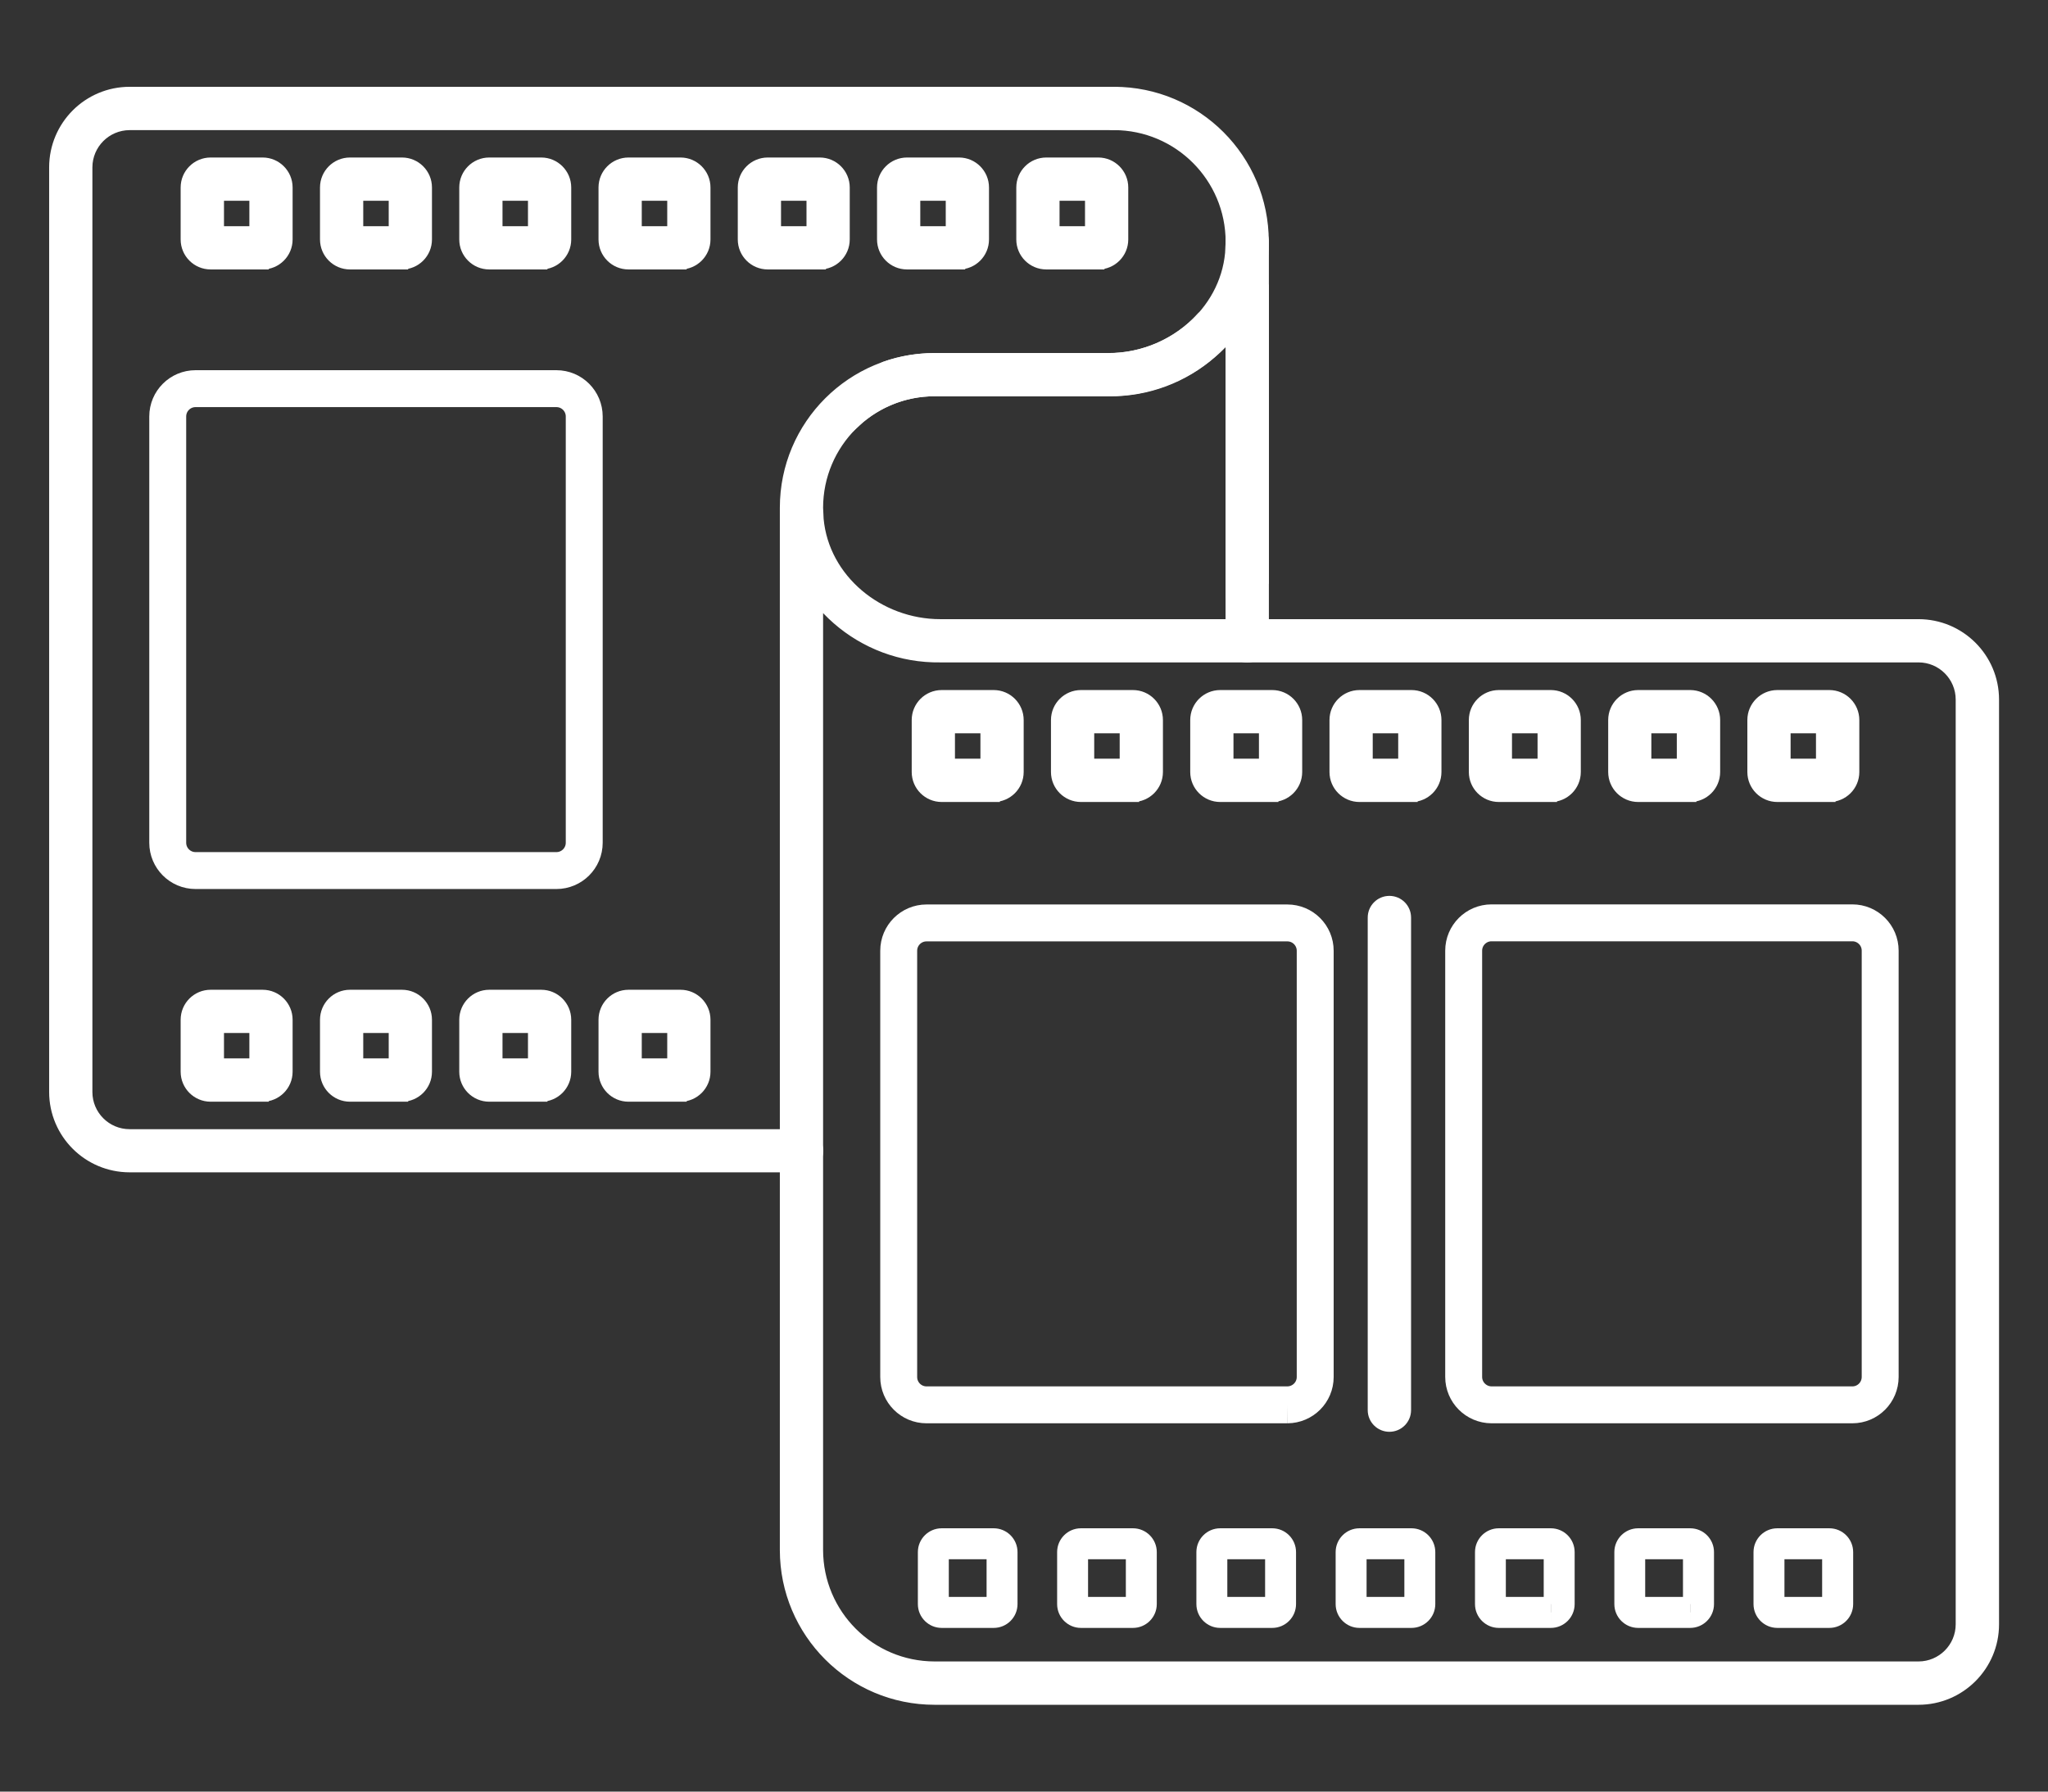
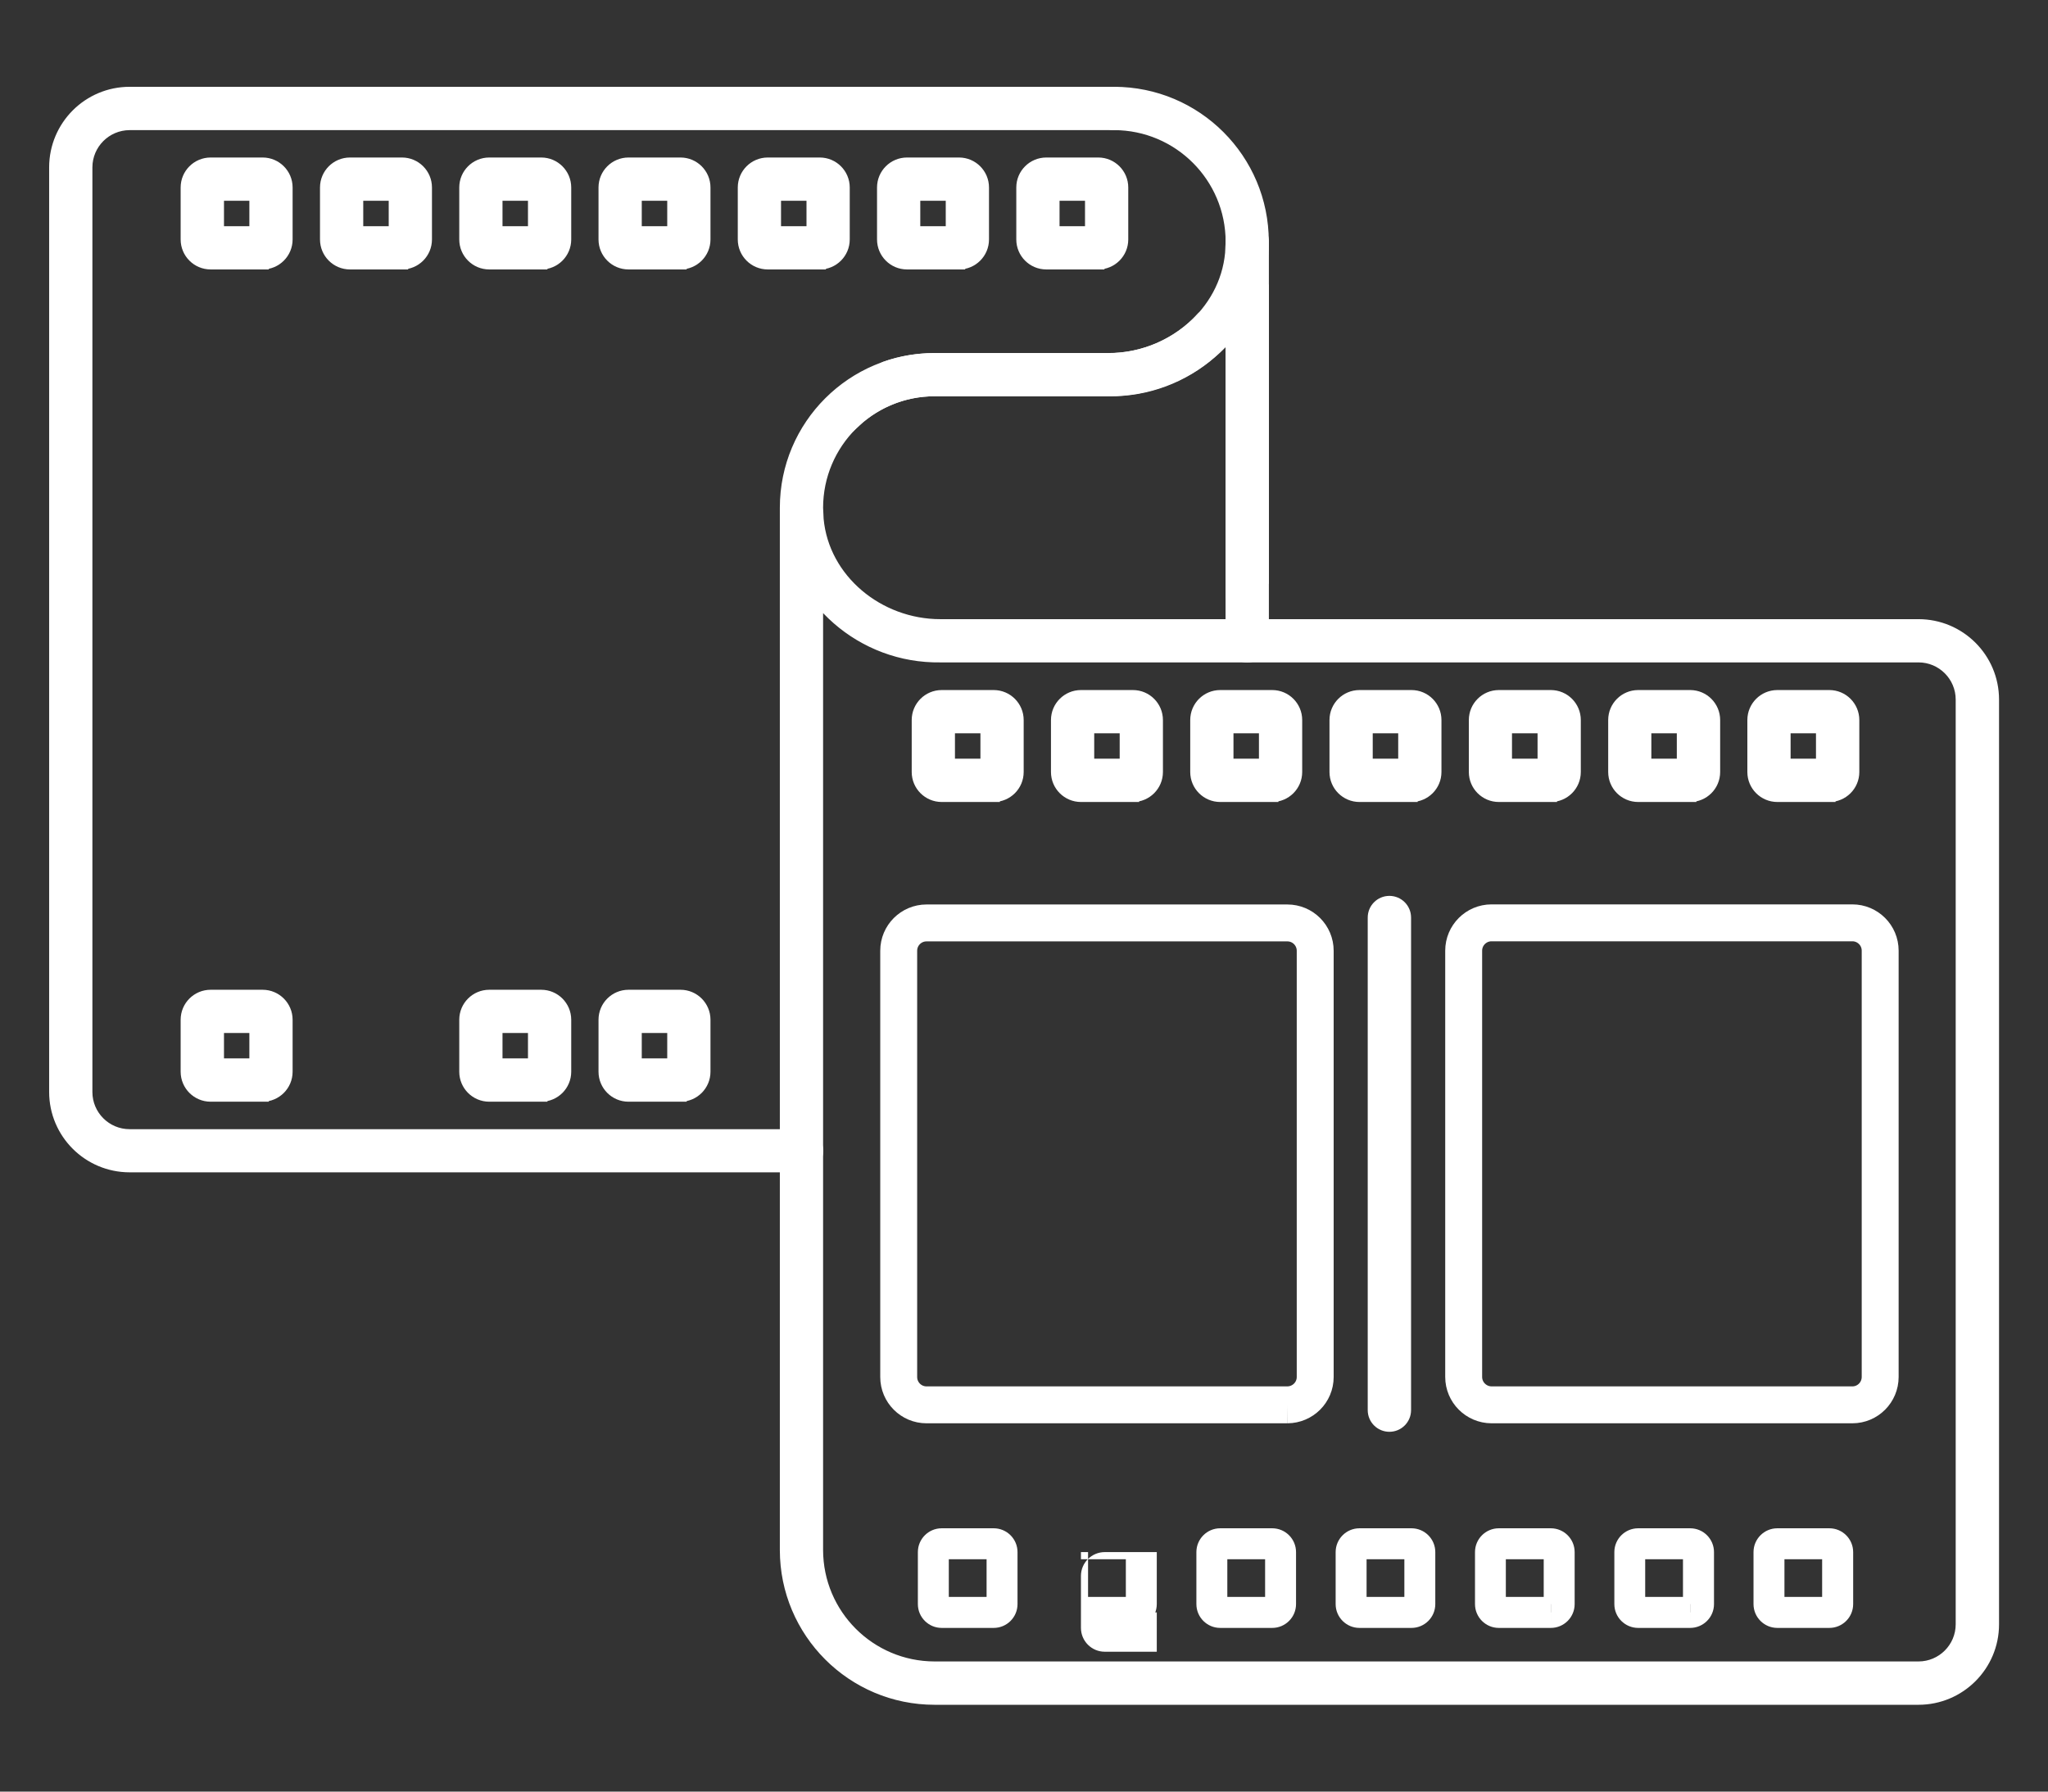
<svg xmlns="http://www.w3.org/2000/svg" x="0px" y="0px" viewBox="0 0 224.42 196.37" style="enable-background:new 0 0 224.42 196.37;" xml:space="preserve">
  <rect x="0" y="0" width="224.42" height="196.37" fill="#333333" stroke="none" />
  <style type="text/css">
	.st0{fill:#FFFFFF;stroke:#FFFFFF;stroke-width:1.349;}
	.st1{fill:#FFFFFF;}
	.st2{fill:none;stroke:#FFFFFF;stroke-width:4.046;}
</style>
  <g id="back">
</g>
  <g id="icons">
    <g id="Group_380" transform="translate(-463.5 -2180.042)">
      <path id="Path_34" class="st0" d="M551.33,2304.48h-73.63c-2.62,0-4.75-2.13-4.75-4.75v-101.35c0.01-2.62,2.13-4.74,4.75-4.75    h107.8c0.94,0,1.7-0.76,1.7-1.7c0-0.94-0.75-1.7-1.69-1.7c0,0,0,0,0,0h-107.8c-4.5,0-8.14,3.65-8.15,8.14v101.35    c0,4.5,3.65,8.14,8.15,8.14l0,0h73.63c0.94,0,1.7-0.76,1.7-1.7C553.02,2305.24,552.26,2304.48,551.33,2304.48" />
      <path id="Path_35" class="st0" d="M549.63,2235.69v114.24c0,8.99,7.29,16.29,16.28,16.29c0,0,0,0,0,0h107.82    c4.5,0,8.15-3.65,8.15-8.14v-101.36c0-4.5-3.65-8.14-8.15-8.14H566.54c-6.81,0-12.85-4.99-13.46-11.62l-0.06-1.27    c0.01-7.12,5.78-12.89,12.89-12.89h19.04c8.54,0.13,15.81-6.21,16.84-14.69c0.05-0.54,0.07-1.07,0.07-1.59    c0-9-7.29-16.29-16.29-16.29c0,0,0,0,0,0c-0.94,0-1.69,0.76-1.69,1.7c0,0.94,0.76,1.7,1.7,1.7c7.12,0.01,12.89,5.78,12.9,12.9    l-0.06,1.27c-0.61,6.62-6.65,11.62-13.46,11.62h-19.05C556.92,2219.41,549.63,2226.7,549.63,2235.69c0,0.53,0.02,1.06,0.08,1.59    c1.03,8.48,8.29,14.82,16.83,14.69h107.19c2.62,0,4.75,2.13,4.75,4.75v101.35c0,2.62-2.13,4.75-4.75,4.75H565.91    c-7.12-0.01-12.88-5.78-12.89-12.89v-114.25c0-0.94-0.76-1.7-1.7-1.7C550.39,2234,549.63,2234.76,549.63,2235.69" />
      <path id="Path_36" class="st0" d="M598.47,2206.51v43.77c0,0.94,0.76,1.7,1.7,1.7c0.94,0,1.7-0.76,1.7-1.7v-43.77    c0-0.94-0.76-1.7-1.7-1.7C599.23,2204.82,598.47,2205.58,598.47,2206.51" />
      <path id="Path_41" class="st0" d="M614.05,2280.61v53.99c0,0.94,0.76,1.7,1.7,1.7c0.94,0,1.7-0.76,1.7-1.7v-53.99    c0-0.94-0.76-1.7-1.7-1.7C614.81,2278.91,614.05,2279.67,614.05,2280.61" />
      <path id="Path_42" class="st0" d="M572.39,2265.57v-1.7h-5.7v0.78h0.78l-0.78-0.78v0.78h0.78v-5.69h-0.78v0.78l0.78-0.78h-0.78    v0.78h5.7v-0.78h-0.78l0.78,0.78v-0.78h-0.78v5.7h0.78v-0.78l-0.78,0.78h0.78v2.61c1.44,0,2.61-1.17,2.61-2.61v-5.7    c0-1.44-1.17-2.61-2.61-2.61h-5.7c-1.44,0-2.61,1.17-2.61,2.61l0,0v5.7c0,1.44,1.17,2.61,2.61,2.61h5.7V2265.57z" />
      <path id="Path_43" class="st0" d="M587.65,2265.57v-1.7h-5.7v0.78h0.78l-0.78-0.78v0.78h0.78v-5.69h-0.78v0.78l0.78-0.78h-0.78    v0.78h5.7v-0.78h-0.78l0.78,0.78v-0.78h-0.78v5.7h0.78v-0.78l-0.78,0.78h0.78v2.61c1.44,0,2.61-1.17,2.61-2.61v-5.7    c0-1.44-1.17-2.61-2.61-2.61h-5.7c-1.44,0-2.61,1.17-2.61,2.61v5.7c0,1.44,1.17,2.61,2.61,2.61h5.7V2265.57z" />
      <path id="Path_44" class="st0" d="M602.91,2265.57v-1.7h-5.7v0.78h0.78l-0.78-0.78v0.78h0.78v-5.69h-0.78v0.78l0.78-0.78h-0.78    v0.78h5.7v-0.78h-0.78l0.78,0.78v-0.78h-0.78v5.7h0.78v-0.78l-0.78,0.78h0.78v2.61c1.44,0,2.61-1.17,2.61-2.61v-5.7    c0-1.44-1.17-2.61-2.61-2.61c0,0,0,0,0,0h-5.7c-1.44,0-2.61,1.17-2.61,2.61v5.7c0,1.44,1.17,2.61,2.61,2.61h5.7V2265.57z" />
      <path id="Path_45" class="st0" d="M618.17,2265.57v-1.7h-5.7v0.78h0.78l-0.78-0.78v0.78h0.78v-5.69h-0.78v0.78l0.78-0.78h-0.78    v0.78h5.7v-0.78h-0.78l0.78,0.78v-0.78h-0.78v5.7h0.78v-0.78l-0.78,0.78h0.78v2.61c1.44,0,2.61-1.17,2.61-2.61v-5.7    c0-1.44-1.17-2.61-2.61-2.61h-5.7c-1.44,0-2.61,1.17-2.61,2.61v5.7c0,1.44,1.17,2.61,2.61,2.61h5.7V2265.57z" />
      <path id="Path_46" class="st0" d="M633.43,2265.57v-1.7h-5.7v0.78h0.78l-0.78-0.78v0.78h0.78v-5.69h-0.78v0.78l0.78-0.78h-0.78    v0.78h5.71v-0.78h-0.78l0.78,0.78v-0.78h-0.78v5.7h0.78v-0.78l-0.78,0.78h0.78v2.61c1.44,0,2.61-1.17,2.61-2.61v-5.7    c0-1.44-1.17-2.61-2.61-2.61h-5.7c-1.44,0-2.61,1.17-2.61,2.61v5.7c0,1.44,1.17,2.61,2.61,2.61h5.7V2265.57z" />
      <path id="Path_47" class="st0" d="M648.7,2265.57v-1.7h-5.7v0.78h0.78l-0.78-0.78v0.78h0.78v-5.69h-0.78v0.78l0.78-0.78h-0.78    v0.78h5.71v-0.78h-0.79l0.79,0.78v-0.78h-0.79v5.7h0.79v-0.78l-0.79,0.78h0.79v2.61c1.44,0,2.61-1.17,2.61-2.61v-5.7    c0-1.44-1.17-2.61-2.61-2.61h-5.7c-1.44,0-2.61,1.17-2.61,2.61c0,0,0,0,0,0v5.7c0,1.44,1.17,2.61,2.61,2.61h5.7V2265.57z" />
      <path id="Path_48" class="st0" d="M663.96,2265.57v-1.7h-5.7v0.78h0.78l-0.78-0.78v0.78h0.78v-5.69h-0.78v0.78l0.78-0.78h-0.78    v0.78h5.7v-0.78h-0.79l0.79,0.78v-0.78h-0.79v5.7h0.79v-0.78l-0.79,0.78h0.79v2.61c1.44,0,2.61-1.17,2.61-2.61v-5.7    c0-1.44-1.17-2.61-2.61-2.61h-5.7c-1.44,0-2.61,1.17-2.61,2.61v5.7c0,1.44,1.17,2.61,2.61,2.61h5.7V2265.57z" />
      <path id="Path_49" class="st1" d="M572.39,2356.77v-1.7h-5.7v0.78h0.78l-0.78-0.78v0.78h0.78v-5.69h-0.78v0.78l0.78-0.78h-0.78    v0.78h5.7v-0.78h-0.78l0.78,0.78v-0.78h-0.78v5.7h0.78v-0.78l-0.78,0.78h0.78v2.61c1.44,0,2.61-1.17,2.61-2.61v-5.7    c0-1.44-1.17-2.61-2.61-2.61h-5.7c-1.44,0-2.61,1.17-2.61,2.61v5.7c0,1.44,1.17,2.61,2.61,2.61h5.7V2356.77z" />
-       <path id="Path_50" class="st1" d="M587.65,2356.77v-1.7h-5.7v0.78h0.78l-0.78-0.78v0.78h0.78v-5.69h-0.78v0.78l0.78-0.78h-0.78    v0.78h5.7v-0.78h-0.78l0.78,0.78v-0.78h-0.78v5.7h0.78v-0.78l-0.78,0.78h0.78v2.61c1.44,0,2.61-1.17,2.61-2.61v-5.7    c0-1.44-1.17-2.61-2.61-2.61h-5.7c-1.44,0-2.61,1.17-2.61,2.61v5.7c0,1.44,1.17,2.61,2.61,2.61h5.7V2356.77z" />
+       <path id="Path_50" class="st1" d="M587.65,2356.77v-1.7h-5.7v0.78h0.78l-0.78-0.78v0.78h0.78v-5.69h-0.78v0.78l0.78-0.78h-0.78    v0.78h5.7v-0.78h-0.78l0.78,0.78v-0.78h-0.78v5.7h0.78v-0.78l-0.78,0.78h0.78v2.61c1.44,0,2.61-1.17,2.61-2.61v-5.7    h-5.7c-1.44,0-2.61,1.17-2.61,2.61v5.7c0,1.44,1.17,2.61,2.61,2.61h5.7V2356.77z" />
      <path id="Path_51" class="st1" d="M602.91,2356.77v-1.7h-5.7v0.78h0.78l-0.78-0.78v0.78h0.78v-5.69h-0.78v0.78l0.78-0.78h-0.78    v0.78h5.7v-0.78h-0.78l0.78,0.78v-0.78h-0.78v5.7h0.78v-0.78l-0.78,0.78h0.78v2.61c1.44,0,2.61-1.17,2.61-2.61v-5.7    c0-1.44-1.17-2.61-2.61-2.61h-5.7c-1.44,0-2.61,1.17-2.61,2.61v5.7c0,1.44,1.17,2.61,2.61,2.61h5.7V2356.77z" />
      <path id="Path_52" class="st1" d="M618.17,2356.77v-1.7h-5.7v0.78h0.78l-0.78-0.78v0.78h0.78v-5.69h-0.78v0.78l0.78-0.78h-0.78    v0.78h5.7v-0.78h-0.78l0.78,0.78v-0.78h-0.78v5.7h0.78v-0.78l-0.78,0.78h0.78v2.61c1.44,0,2.61-1.17,2.61-2.61v-5.7    c0-1.44-1.17-2.61-2.61-2.61h-5.7c-1.44,0-2.61,1.17-2.61,2.61v5.7c0,1.44,1.17,2.61,2.61,2.61h5.7V2356.77z" />
      <path id="Path_53" class="st1" d="M633.43,2356.77v-1.7h-5.7v0.78h0.78l-0.78-0.78v0.78h0.78v-5.69h-0.78v0.78l0.78-0.78h-0.78    v0.78h5.71v-0.78h-0.78l0.78,0.78v-0.78h-0.78v5.7h0.78v-0.78l-0.78,0.78h0.78v2.61c1.44,0,2.61-1.17,2.61-2.61v-5.7    c0-1.44-1.17-2.61-2.61-2.61h-5.7c-1.44,0-2.61,1.17-2.61,2.61v5.7c0,1.44,1.17,2.61,2.61,2.61h5.7V2356.77z" />
      <path id="Path_54" class="st1" d="M648.7,2356.77v-1.7h-5.7v0.78h0.78l-0.78-0.78v0.78h0.78v-5.69h-0.78v0.78l0.78-0.78h-0.78    v0.78h5.71v-0.78h-0.79l0.79,0.78v-0.78h-0.79v5.7h0.79v-0.78l-0.79,0.78h0.79v2.61c1.44,0,2.61-1.17,2.61-2.61v-5.7    c0-1.44-1.17-2.61-2.61-2.61h-5.7c-1.44,0-2.61,1.17-2.61,2.61v5.7c0,1.44,1.17,2.61,2.61,2.61h5.7V2356.77z" />
      <path id="Path_55" class="st1" d="M663.96,2356.77v-1.7h-5.7v0.78h0.78l-0.78-0.78v0.78h0.78v-5.69h-0.78v0.78l0.78-0.78h-0.78    v0.78h5.7v-0.78h-0.79l0.79,0.78v-0.78h-0.79v5.7h0.79v-0.78l-0.79,0.78h0.79v2.61c1.44,0,2.61-1.17,2.61-2.61v-5.7    c0-1.44-1.17-2.61-2.61-2.61h-5.7c-1.44,0-2.61,1.17-2.61,2.61v5.7c0,1.44,1.17,2.61,2.61,2.61h5.7V2356.77z" />
      <path id="Path_59" class="st0" d="M492.29,2207.21v-1.7h-5.7v0.78h0.78l-0.78-0.78v0.78h0.78v-5.7h-0.78v0.78l0.78-0.78h-0.79    v0.78h5.7v-0.78h-0.78l0.78,0.78v-0.78h-0.78v5.7h0.78v-0.78l-0.78,0.78h0.78v2.61c1.44,0,2.61-1.17,2.61-2.61v-5.7    c0-1.44-1.17-2.61-2.61-2.61h-5.7c-1.44,0-2.61,1.17-2.61,2.61v5.7c0,1.44,1.17,2.61,2.61,2.61h5.7V2207.21z" />
      <path id="Path_60" class="st0" d="M507.55,2207.21v-1.7h-5.7v0.78h0.78l-0.78-0.78v0.78h0.78v-5.7h-0.78v0.78l0.78-0.78h-0.78    v0.78h5.7v-0.78h-0.78l0.78,0.78v-0.78h-0.78v5.7h0.78v-0.78l-0.78,0.78h0.78v2.61c1.44,0,2.61-1.17,2.61-2.61v-5.7    c0-1.44-1.17-2.61-2.61-2.61h-5.7c-1.44,0-2.61,1.17-2.61,2.61v5.7c0,1.44,1.17,2.61,2.61,2.61h5.7V2207.21z" />
      <path id="Path_61" class="st0" d="M522.81,2207.21v-1.7h-5.7v0.78h0.78l-0.78-0.78v0.78h0.78v-5.7h-0.78v0.78l0.78-0.78h-0.78    v0.78h5.7v-0.78h-0.78l0.78,0.78v-0.78h-0.78v5.7h0.78v-0.78l-0.78,0.78h0.78v2.61c1.44,0,2.61-1.17,2.61-2.61v-5.7    c0-1.44-1.17-2.61-2.61-2.61h-5.7c-1.44,0-2.61,1.17-2.61,2.61v5.7c0,1.44,1.17,2.61,2.61,2.61h5.7V2207.21z" />
      <path id="Path_62" class="st0" d="M538.07,2207.21v-1.7h-5.7v0.78h0.78l-0.78-0.78v0.78h0.78v-5.7h-0.78v0.78l0.78-0.78h-0.78    v0.78h5.7v-0.78h-0.78l0.78,0.78v-0.78h-0.78v5.7h0.78v-0.78l-0.78,0.78h0.78v2.61c1.44,0,2.61-1.17,2.61-2.61v-5.7    c0-1.44-1.17-2.61-2.61-2.61h-5.7c-1.44,0-2.61,1.17-2.61,2.61v5.7c0,1.44,1.17,2.61,2.61,2.61h5.7V2207.21z" />
      <path id="Path_63" class="st0" d="M553.33,2207.21v-1.7h-5.7v0.78h0.78l-0.78-0.78v0.78h0.78v-5.7h-0.78v0.78l0.78-0.78h-0.78    v0.78h5.7v-0.78h-0.78l0.78,0.78v-0.78h-0.78v5.7h0.78v-0.78l-0.78,0.78h0.78v2.61c1.44,0,2.61-1.17,2.61-2.61v-5.7    c0-1.44-1.17-2.61-2.61-2.61h-5.7c-1.44,0-2.61,1.17-2.61,2.61v5.7c0,1.44,1.17,2.61,2.61,2.61h5.7V2207.21z" />
      <path id="Path_64" class="st0" d="M568.59,2207.21v-1.7h-5.7v0.78h0.78l-0.78-0.78v0.78h0.78v-5.7h-0.78v0.78l0.78-0.78h-0.78    v0.78h5.7v-0.78h-0.78l0.78,0.78v-0.78h-0.78v5.7h0.78v-0.78l-0.78,0.78h0.78v2.61c1.44,0,2.61-1.17,2.61-2.61v-5.7    c0-1.44-1.17-2.61-2.61-2.61h-5.7c-1.44,0-2.61,1.17-2.61,2.61v5.7c0,1.44,1.17,2.61,2.61,2.61h5.7V2207.21z" />
      <path id="Path_65" class="st0" d="M583.85,2207.21v-1.7h-5.7v0.78h0.78l-0.78-0.78v0.78h0.78v-5.7h-0.78v0.78l0.78-0.78h-0.78    v0.78h5.7v-0.78h-0.78l0.78,0.78v-0.78h-0.78v5.7h0.78v-0.78l-0.78,0.78h0.78v2.61c1.44,0,2.61-1.17,2.61-2.61v-5.7    c0-1.44-1.17-2.61-2.61-2.61h-5.7c-1.44,0-2.61,1.17-2.61,2.61v5.7c0,1.44,1.17,2.61,2.61,2.61h5.7V2207.21z" />
      <path id="Path_66" class="st0" d="M492.29,2298.42v-1.7h-5.7v0.78h0.78l-0.78-0.78v0.78h0.78v-5.69h-0.78v0.78l0.78-0.78h-0.79    v0.78h5.7v-0.78h-0.78l0.78,0.78v-0.78h-0.78v5.7h0.78v-0.78l-0.78,0.78h0.78v2.61c1.44,0,2.61-1.17,2.61-2.61v-5.7    c0-1.44-1.17-2.61-2.61-2.61h-5.7c-1.44,0-2.61,1.17-2.61,2.61c0,0,0,0,0,0v5.7c0,1.44,1.17,2.61,2.61,2.61c0,0,0,0,0,0h5.7    V2298.42z" />
-       <path id="Path_67" class="st0" d="M507.55,2298.42v-1.7h-5.7v0.78h0.78l-0.78-0.78v0.78h0.78v-5.69h-0.78v0.78l0.78-0.78h-0.78    v0.78h5.7v-0.78h-0.78l0.78,0.78v-0.78h-0.78v5.7h0.78v-0.78l-0.78,0.78h0.78v2.61c1.44,0,2.61-1.17,2.61-2.61v-5.7    c0-1.44-1.17-2.61-2.61-2.61h-5.7c-1.44,0-2.61,1.17-2.61,2.61l0,0v5.7c0,1.44,1.17,2.61,2.61,2.61c0,0,0,0,0,0h5.7V2298.42z" />
      <path id="Path_68" class="st0" d="M522.81,2298.42v-1.7h-5.7v0.78h0.78l-0.78-0.78v0.78h0.78v-5.69h-0.78v0.78l0.78-0.78h-0.78    v0.78h5.7v-0.78h-0.78l0.78,0.78v-0.78h-0.78v5.7h0.78v-0.78l-0.78,0.78h0.78v2.61c1.44,0,2.61-1.17,2.61-2.61v-5.7    c0-1.44-1.17-2.61-2.61-2.61h-5.7c-1.44,0-2.61,1.17-2.61,2.61v5.7c0,1.44,1.17,2.61,2.61,2.61h5.7V2298.42z" />
      <path id="Path_69" class="st0" d="M538.07,2298.42v-1.7h-5.7v0.78h0.78l-0.78-0.78v0.78h0.78v-5.69h-0.78v0.78l0.78-0.78h-0.78    v0.78h5.7v-0.78h-0.78l0.78,0.78v-0.78h-0.78v5.7h0.78v-0.78l-0.78,0.78h0.78v2.61c1.44,0,2.61-1.17,2.61-2.61v-5.7    c0-1.44-1.17-2.61-2.61-2.61h-5.7c-1.44,0-2.61,1.17-2.61,2.61v5.7c0,1.44,1.17,2.61,2.61,2.61h5.7V2298.42z" />
      <path id="Path_71" class="st0" d="M598.47,2213.39c-1.02,0.63-2.11,1.14-3.25,1.52c-2.64,2.87-6.37,4.51-10.27,4.5h-19.05    c-1.82,0-3.63,0.3-5.34,0.9c-1.58,1.68-2.74,3.7-3.39,5.91c2.38-2.2,5.5-3.42,8.73-3.42h19.05c5.26,0.01,10.23-2.38,13.51-6.48    V2213.39z" />
      <path id="Path_72" class="st0" d="M601.79,2211.9c-0.79,0-1.57,0.26-2.2,0.74c-0.36,0.27-0.73,0.52-1.11,0.75v31.46    c1.21-0.13,2.37-0.55,3.39-1.21v-31.74H601.79" />
      <path id="Path_73" class="st2" d="M604.57,2334.02h-39.54c-1.69,0-3.05-1.37-3.05-3.05c0,0,0,0,0,0v-46.72    c0-1.69,1.37-3.05,3.05-3.05h39.54c1.69,0,3.05,1.37,3.05,3.05v46.72C607.62,2332.65,606.26,2334.01,604.57,2334.02    C604.57,2334.02,604.57,2334.02,604.57,2334.02" />
-       <path id="Path_74" class="st2" d="M524.47,2275.46h-39.54c-1.69,0-3.05-1.37-3.05-3.05v-46.72c0-1.69,1.37-3.05,3.05-3.05h39.54    c1.69,0,3.05,1.37,3.05,3.05c0,0,0,0,0,0v46.72C527.52,2274.1,526.15,2275.46,524.47,2275.46    C524.47,2275.46,524.47,2275.46,524.47,2275.46" />
      <path id="Path_75" class="st2" d="M666.48,2281.19h-39.54c-1.68,0-3.05,1.37-3.05,3.05v46.72c0,1.69,1.37,3.05,3.05,3.06h39.54    c1.69,0,3.05-1.37,3.05-3.06v-46.72C669.53,2282.55,668.16,2281.19,666.48,2281.19" />
    </g>
  </g>
</svg>